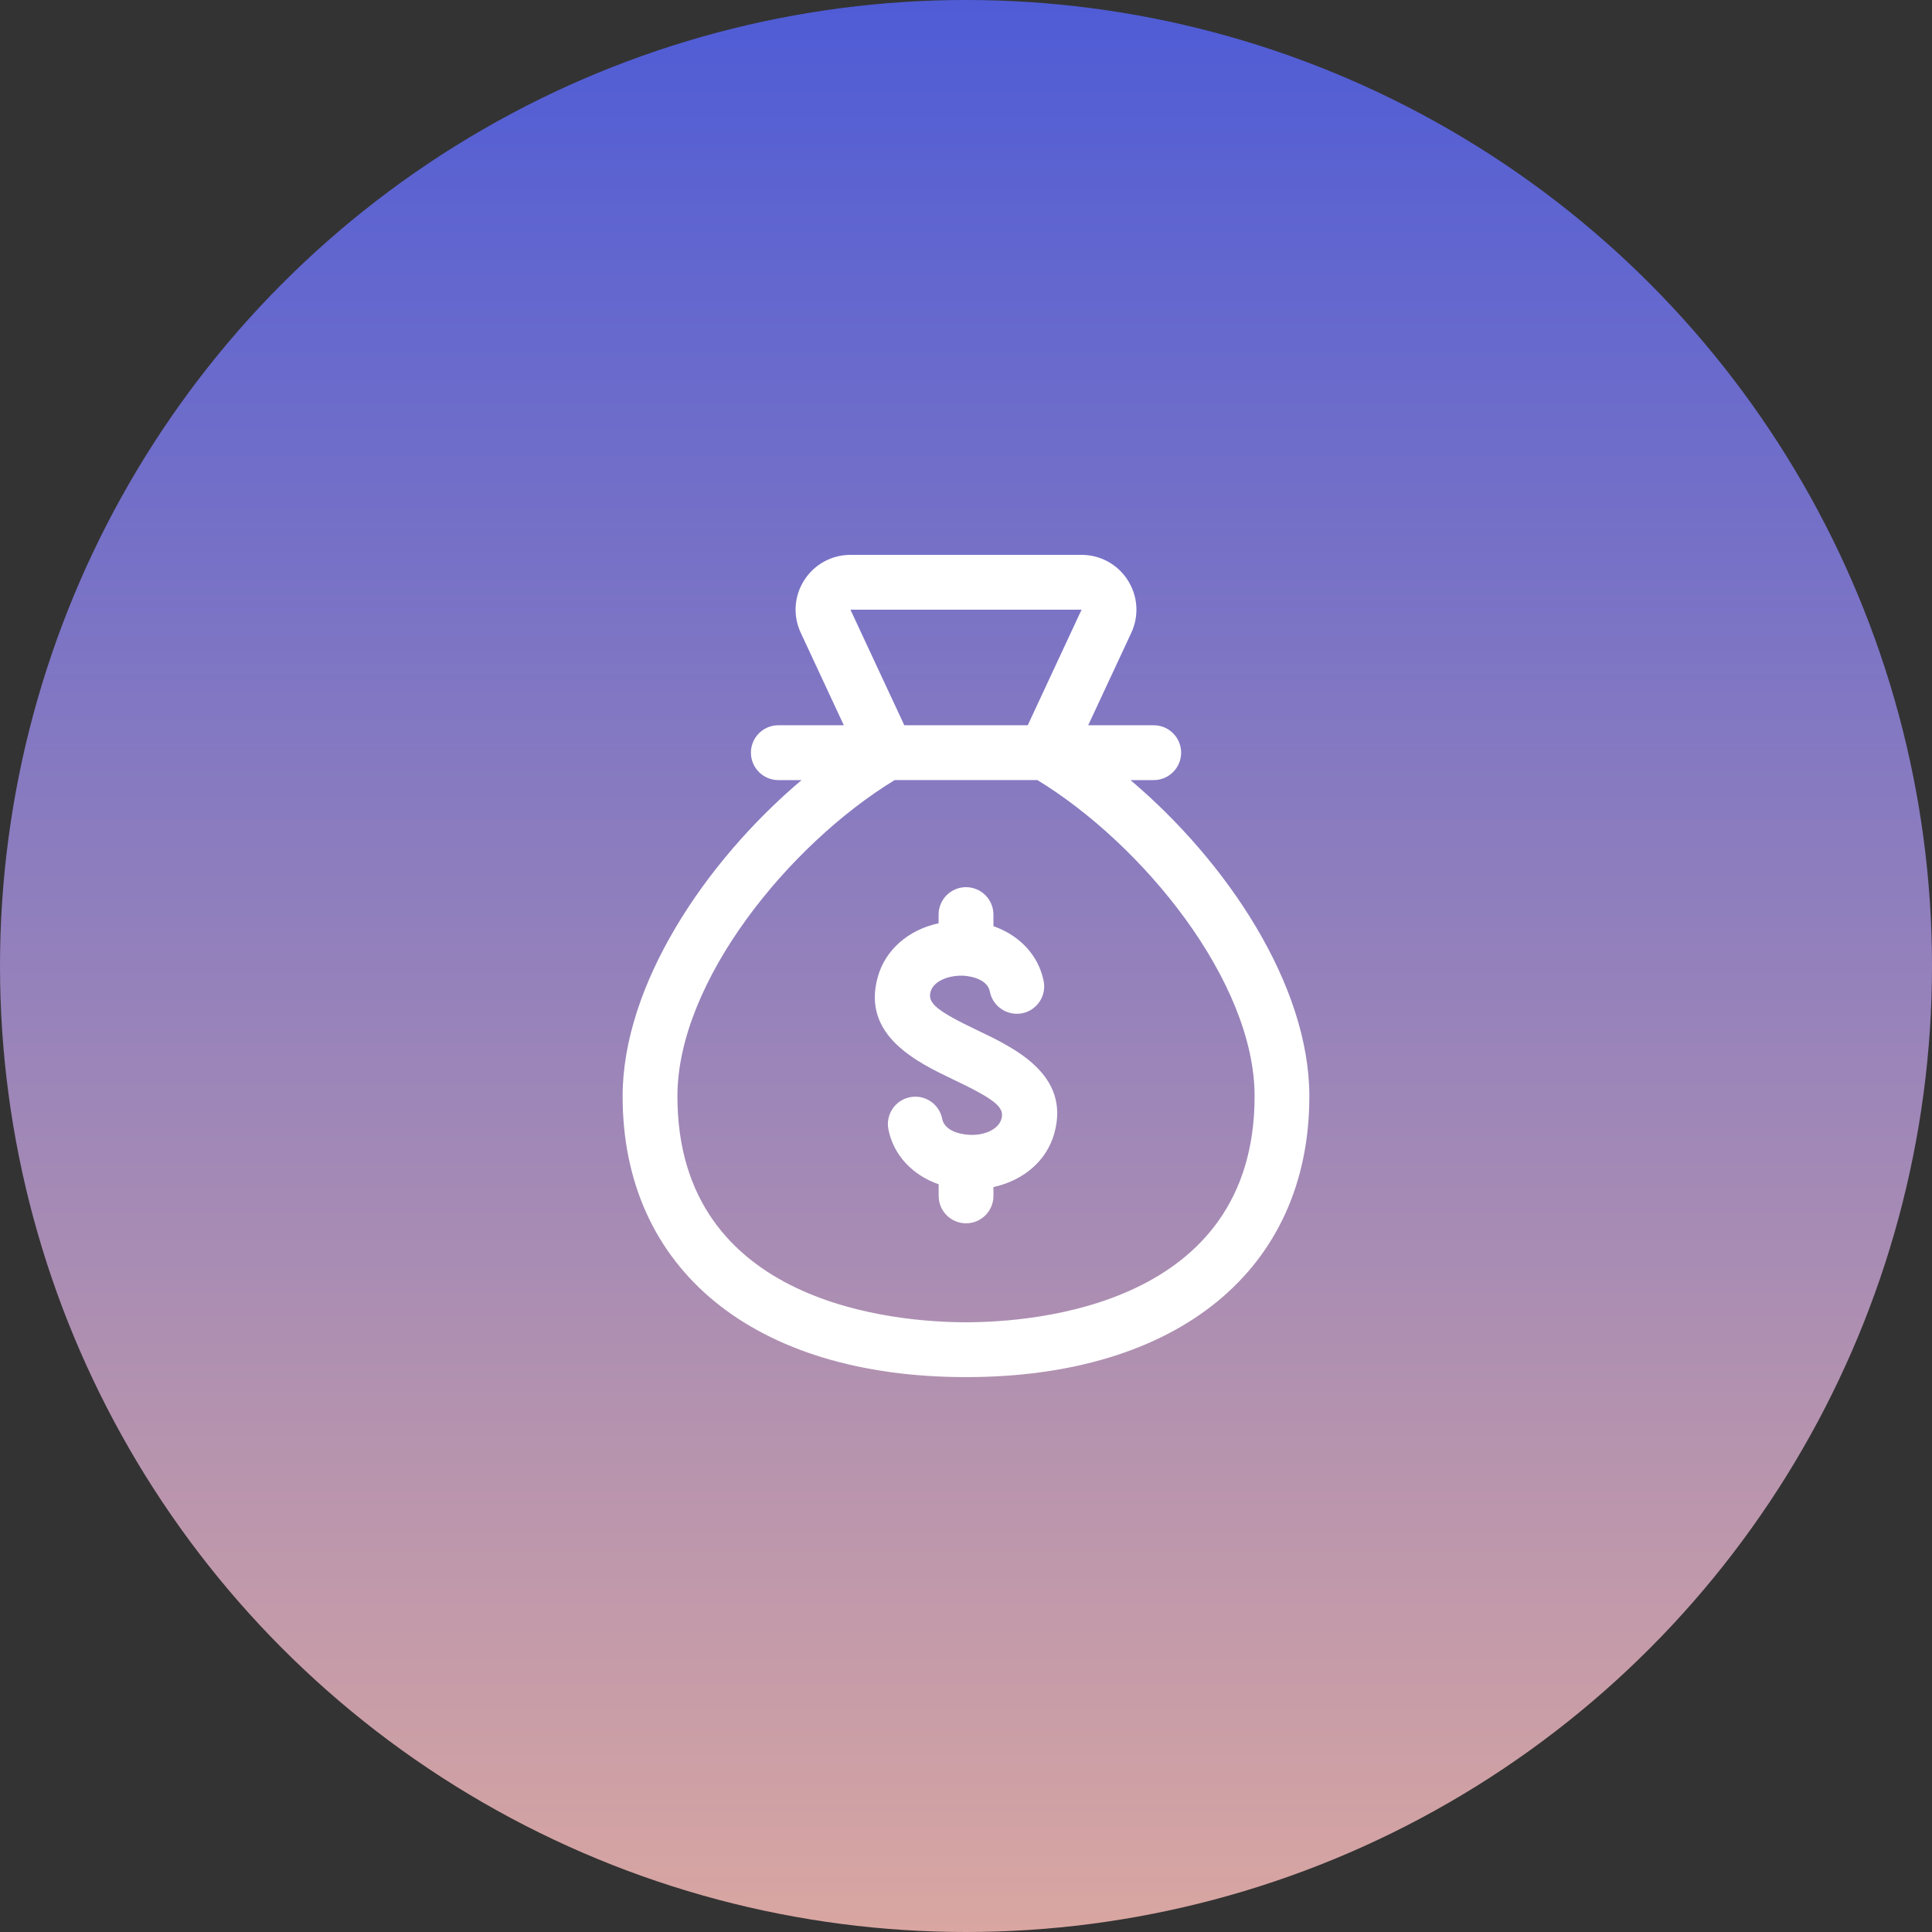
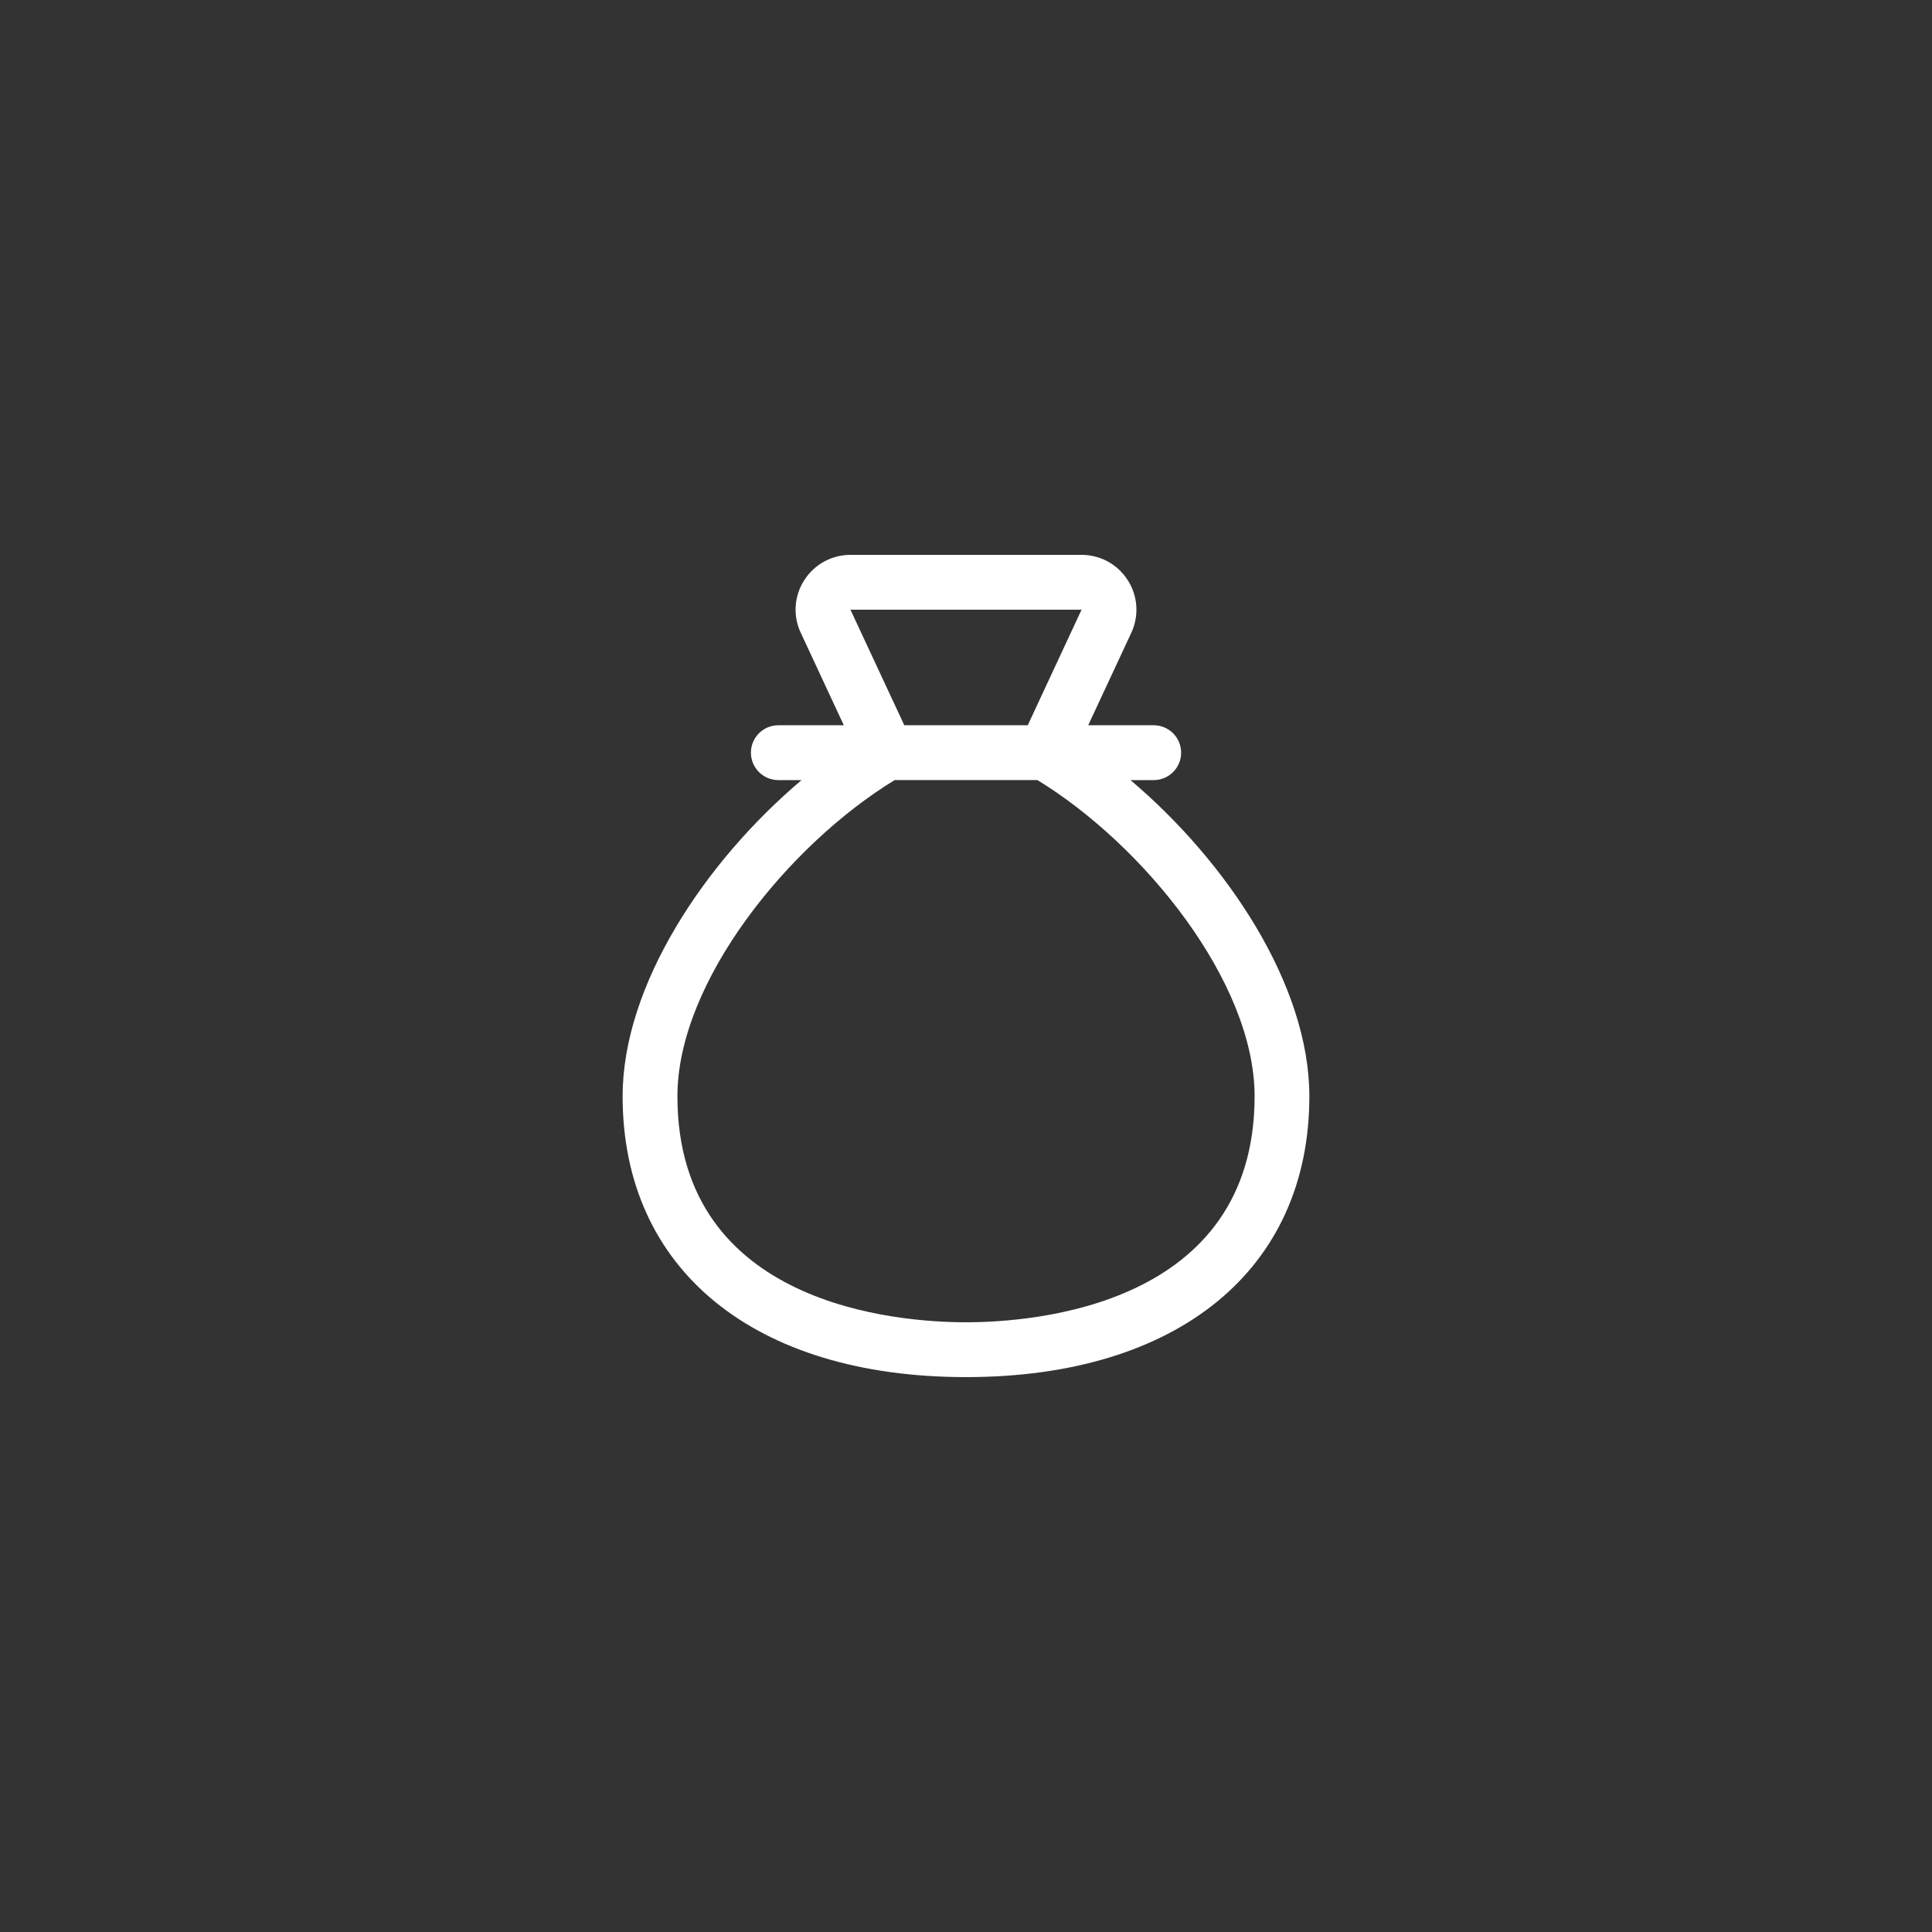
<svg xmlns="http://www.w3.org/2000/svg" width="71" height="71" viewBox="0 0 71 71" fill="none">
  <rect x="0" y="0" width="71" height="71" fill="#333333" stroke="none" />
-   <circle cx="35.5" cy="35.5" r="35.5" fill="url(#paint0_linear_12066_64772)" />
-   <path d="M35.935 37.871C34.439 37.158 34.082 36.866 34.197 36.449C34.312 36.035 34.885 35.841 35.383 35.856C35.474 35.859 36.271 35.904 36.378 36.446C36.486 36.991 37.019 37.343 37.563 37.238C38.109 37.129 38.463 36.598 38.354 36.053C38.165 35.105 37.467 34.371 36.508 34.037V33.61C36.508 33.054 36.057 32.603 35.501 32.603C34.944 32.603 34.493 33.054 34.493 33.61V33.93C33.389 34.169 32.535 34.898 32.256 35.91C31.657 38.062 33.709 39.041 35.068 39.689C36.563 40.402 36.921 40.694 36.805 41.111C36.692 41.525 36.135 41.737 35.62 41.703C35.529 41.701 34.733 41.656 34.624 41.113C34.516 40.567 33.985 40.212 33.44 40.322C32.893 40.431 32.541 40.961 32.649 41.507C32.838 42.454 33.536 43.188 34.495 43.522V43.948C34.495 44.505 34.945 44.956 35.502 44.956C36.058 44.956 36.509 44.505 36.509 43.948V43.624C37.612 43.382 38.466 42.66 38.746 41.648C39.344 39.498 37.291 38.518 35.935 37.871Z" fill="white" />
  <path d="M41.544 28.668H42.399C42.955 28.668 43.406 28.217 43.406 27.66C43.406 27.104 42.955 26.653 42.399 26.653H39.991L41.574 23.256C41.866 22.629 41.818 21.907 41.446 21.324C41.073 20.739 40.438 20.391 39.748 20.391H31.255C30.562 20.391 29.928 20.739 29.555 21.322C29.182 21.905 29.134 22.629 29.428 23.256L31.01 26.653H28.603C28.047 26.653 27.596 27.104 27.596 27.66C27.596 28.217 28.047 28.668 28.603 28.668H29.457C25.914 31.662 22.881 36.198 22.881 40.289C22.881 46.654 27.717 50.608 35.5 50.608C43.283 50.608 48.118 46.654 48.118 40.289C48.118 36.197 45.085 31.662 41.544 28.668ZM31.253 22.405H39.747L37.769 26.653H33.233L31.253 22.405ZM35.5 48.593C33.012 48.593 24.895 47.994 24.895 40.288C24.895 36.068 28.998 31.033 32.879 28.667H38.123C42.004 31.033 46.106 36.068 46.106 40.288C46.105 47.994 37.989 48.593 35.501 48.593H35.5Z" fill="white" />
  <defs>
    <linearGradient id="paint0_linear_12066_64772" x1="35.5" y1="0" x2="35.5" y2="71" gradientUnits="userSpaceOnUse">
      <stop stop-color="#4F5CD6" />
      <stop offset="1" stop-color="#D9A6A1" />
    </linearGradient>
  </defs>
</svg>